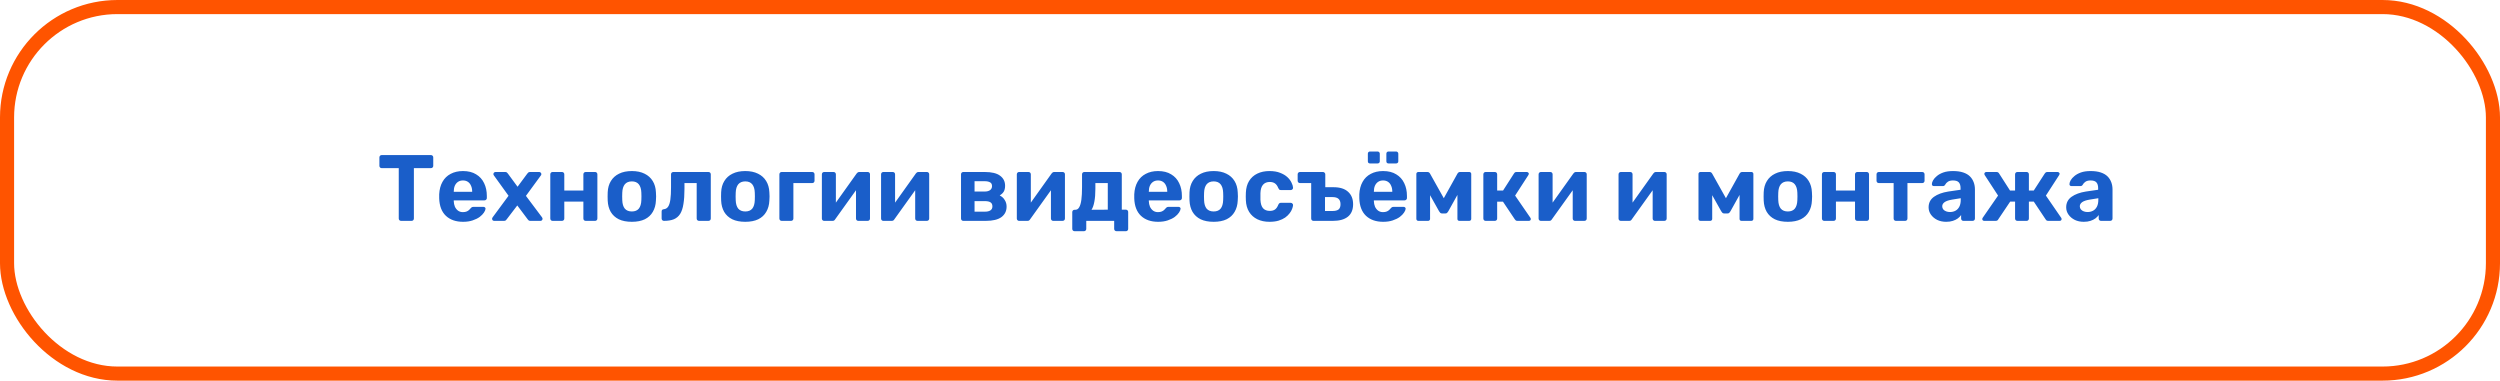
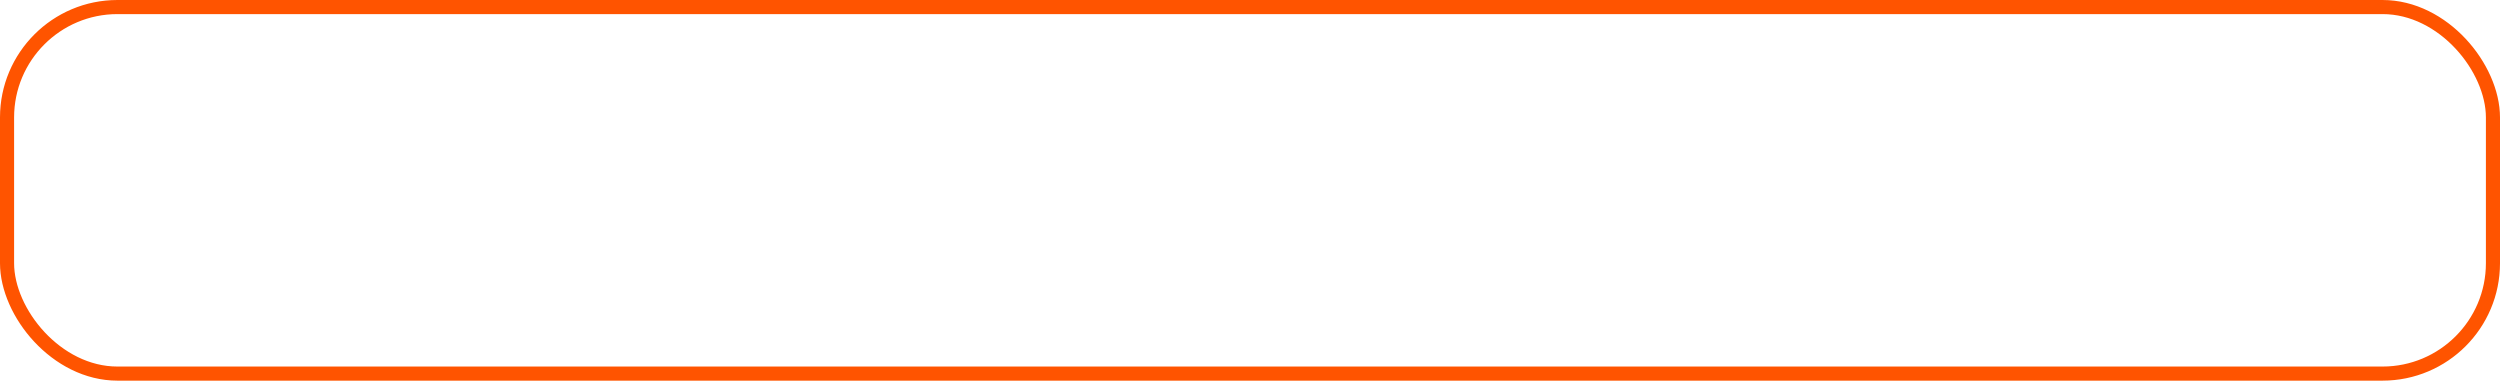
<svg xmlns="http://www.w3.org/2000/svg" width="532" height="81" viewBox="0 0 532 81" fill="none">
  <rect x="1.5" y="1.5" width="529" height="78" rx="23.5" stroke="#FF5400" stroke-width="3" />
-   <path d="M85.355 47C85.208 47 85.088 46.953 84.995 46.86C84.902 46.767 84.855 46.647 84.855 46.5V35.78H81.215C81.082 35.78 80.968 35.733 80.875 35.64C80.782 35.547 80.735 35.433 80.735 35.3V33.5C80.735 33.353 80.782 33.233 80.875 33.14C80.968 33.047 81.082 33 81.215 33H91.695C91.842 33 91.962 33.047 92.055 33.14C92.148 33.233 92.195 33.353 92.195 33.5V35.3C92.195 35.433 92.148 35.547 92.055 35.64C91.962 35.733 91.842 35.78 91.695 35.78H88.075V46.5C88.075 46.647 88.028 46.767 87.935 46.86C87.842 46.953 87.722 47 87.575 47H85.355ZM98.539 47.2C97.005 47.2 95.785 46.773 94.879 45.92C93.985 45.067 93.512 43.827 93.459 42.2C93.459 42.093 93.459 41.953 93.459 41.78C93.459 41.593 93.459 41.447 93.459 41.34C93.512 40.313 93.745 39.433 94.159 38.7C94.572 37.953 95.152 37.387 95.899 37C96.645 36.6 97.519 36.4 98.519 36.4C99.639 36.4 100.572 36.633 101.319 37.1C102.079 37.553 102.645 38.18 103.019 38.98C103.405 39.767 103.599 40.673 103.599 41.7V42.16C103.599 42.293 103.545 42.407 103.439 42.5C103.345 42.593 103.232 42.64 103.099 42.64H96.559C96.559 42.653 96.559 42.68 96.559 42.72C96.559 42.747 96.559 42.773 96.559 42.8C96.572 43.227 96.652 43.62 96.799 43.98C96.959 44.327 97.179 44.607 97.459 44.82C97.752 45.033 98.099 45.14 98.499 45.14C98.832 45.14 99.105 45.093 99.319 45C99.532 44.907 99.705 44.793 99.839 44.66C99.985 44.527 100.092 44.413 100.159 44.32C100.279 44.187 100.372 44.107 100.439 44.08C100.519 44.04 100.639 44.02 100.799 44.02H102.879C103.012 44.02 103.119 44.06 103.199 44.14C103.292 44.207 103.332 44.307 103.319 44.44C103.305 44.653 103.192 44.92 102.979 45.24C102.779 45.547 102.479 45.853 102.079 46.16C101.679 46.453 101.179 46.7 100.579 46.9C99.992 47.1 99.312 47.2 98.539 47.2ZM96.559 40.82H100.479V40.78C100.479 40.3 100.399 39.887 100.239 39.54C100.092 39.18 99.872 38.9 99.579 38.7C99.285 38.5 98.932 38.4 98.519 38.4C98.105 38.4 97.752 38.5 97.459 38.7C97.165 38.9 96.939 39.18 96.779 39.54C96.632 39.887 96.559 40.3 96.559 40.78V40.82ZM105.158 47C105.038 47 104.931 46.96 104.838 46.88C104.758 46.787 104.718 46.68 104.718 46.56C104.718 46.52 104.725 46.473 104.738 46.42C104.765 46.353 104.798 46.293 104.838 46.24L108.218 41.66L105.118 37.36C105.078 37.307 105.045 37.253 105.018 37.2C105.005 37.147 104.998 37.093 104.998 37.04C104.998 36.92 105.038 36.82 105.118 36.74C105.211 36.647 105.318 36.6 105.438 36.6H107.518C107.678 36.6 107.798 36.64 107.878 36.72C107.971 36.8 108.038 36.873 108.078 36.94L110.138 39.74L112.198 36.96C112.251 36.893 112.318 36.82 112.398 36.74C112.478 36.647 112.605 36.6 112.778 36.6H114.758C114.878 36.6 114.978 36.647 115.058 36.74C115.151 36.82 115.198 36.92 115.198 37.04C115.198 37.093 115.191 37.147 115.178 37.2C115.165 37.253 115.131 37.307 115.078 37.36L111.918 41.68L115.338 46.24C115.378 46.293 115.405 46.347 115.418 46.4C115.445 46.453 115.458 46.507 115.458 46.56C115.458 46.68 115.411 46.787 115.318 46.88C115.238 46.96 115.138 47 115.018 47H112.838C112.691 47 112.578 46.967 112.498 46.9C112.418 46.82 112.351 46.747 112.298 46.68L110.078 43.72L107.818 46.68C107.778 46.733 107.718 46.8 107.638 46.88C107.558 46.96 107.438 47 107.278 47H105.158ZM117.582 47C117.448 47 117.335 46.953 117.242 46.86C117.148 46.767 117.102 46.647 117.102 46.5V37.1C117.102 36.953 117.148 36.833 117.242 36.74C117.335 36.647 117.448 36.6 117.582 36.6H119.582C119.728 36.6 119.848 36.647 119.942 36.74C120.035 36.833 120.082 36.953 120.082 37.1V40.54H124.142V37.1C124.142 36.953 124.188 36.833 124.282 36.74C124.375 36.647 124.495 36.6 124.642 36.6H126.642C126.775 36.6 126.888 36.647 126.982 36.74C127.075 36.833 127.122 36.953 127.122 37.1V46.5C127.122 46.647 127.075 46.767 126.982 46.86C126.888 46.953 126.775 47 126.642 47H124.642C124.495 47 124.375 46.953 124.282 46.86C124.188 46.767 124.142 46.647 124.142 46.5V42.9H120.082V46.5C120.082 46.647 120.035 46.767 119.942 46.86C119.848 46.953 119.728 47 119.582 47H117.582ZM134.459 47.2C133.353 47.2 132.426 47.02 131.679 46.66C130.933 46.287 130.359 45.76 129.959 45.08C129.573 44.4 129.359 43.607 129.319 42.7C129.306 42.433 129.299 42.133 129.299 41.8C129.299 41.453 129.306 41.153 129.319 40.9C129.359 39.98 129.586 39.187 129.999 38.52C130.413 37.84 130.993 37.32 131.739 36.96C132.486 36.587 133.393 36.4 134.459 36.4C135.513 36.4 136.413 36.587 137.159 36.96C137.906 37.32 138.486 37.84 138.899 38.52C139.313 39.187 139.539 39.98 139.579 40.9C139.606 41.153 139.619 41.453 139.619 41.8C139.619 42.133 139.606 42.433 139.579 42.7C139.539 43.607 139.319 44.4 138.919 45.08C138.533 45.76 137.966 46.287 137.219 46.66C136.473 47.02 135.553 47.2 134.459 47.2ZM134.459 45C135.113 45 135.606 44.8 135.939 44.4C136.273 43.987 136.453 43.387 136.479 42.6C136.493 42.4 136.499 42.133 136.499 41.8C136.499 41.467 136.493 41.2 136.479 41C136.453 40.227 136.273 39.633 135.939 39.22C135.606 38.807 135.113 38.6 134.459 38.6C133.806 38.6 133.306 38.807 132.959 39.22C132.626 39.633 132.446 40.227 132.419 41C132.406 41.2 132.399 41.467 132.399 41.8C132.399 42.133 132.406 42.4 132.419 42.6C132.446 43.387 132.626 43.987 132.959 44.4C133.306 44.8 133.806 45 134.459 45ZM141.295 47C141.162 47 141.042 46.953 140.935 46.86C140.842 46.753 140.795 46.633 140.795 46.5V45C140.795 44.707 140.955 44.547 141.275 44.52C141.662 44.48 141.962 44.3 142.175 43.98C142.402 43.647 142.562 43.14 142.655 42.46C142.748 41.78 142.795 40.907 142.795 39.84V37.1C142.795 36.953 142.842 36.833 142.935 36.74C143.028 36.647 143.148 36.6 143.295 36.6H150.755C150.902 36.6 151.022 36.647 151.115 36.74C151.208 36.833 151.255 36.953 151.255 37.1V46.5C151.255 46.647 151.208 46.767 151.115 46.86C151.022 46.953 150.902 47 150.755 47H148.755C148.622 47 148.502 46.953 148.395 46.86C148.302 46.767 148.255 46.647 148.255 46.5V38.96H145.655V40.18C145.655 41.447 145.582 42.52 145.435 43.4C145.302 44.28 145.068 44.987 144.735 45.52C144.402 46.04 143.955 46.42 143.395 46.66C142.835 46.887 142.135 47 141.295 47ZM158.6 47.2C157.493 47.2 156.567 47.02 155.82 46.66C155.073 46.287 154.5 45.76 154.1 45.08C153.713 44.4 153.5 43.607 153.46 42.7C153.447 42.433 153.44 42.133 153.44 41.8C153.44 41.453 153.447 41.153 153.46 40.9C153.5 39.98 153.727 39.187 154.14 38.52C154.553 37.84 155.133 37.32 155.88 36.96C156.627 36.587 157.533 36.4 158.6 36.4C159.653 36.4 160.553 36.587 161.3 36.96C162.047 37.32 162.627 37.84 163.04 38.52C163.453 39.187 163.68 39.98 163.72 40.9C163.747 41.153 163.76 41.453 163.76 41.8C163.76 42.133 163.747 42.433 163.72 42.7C163.68 43.607 163.46 44.4 163.06 45.08C162.673 45.76 162.107 46.287 161.36 46.66C160.613 47.02 159.693 47.2 158.6 47.2ZM158.6 45C159.253 45 159.747 44.8 160.08 44.4C160.413 43.987 160.593 43.387 160.62 42.6C160.633 42.4 160.64 42.133 160.64 41.8C160.64 41.467 160.633 41.2 160.62 41C160.593 40.227 160.413 39.633 160.08 39.22C159.747 38.807 159.253 38.6 158.6 38.6C157.947 38.6 157.447 38.807 157.1 39.22C156.767 39.633 156.587 40.227 156.56 41C156.547 41.2 156.54 41.467 156.54 41.8C156.54 42.133 156.547 42.4 156.56 42.6C156.587 43.387 156.767 43.987 157.1 44.4C157.447 44.8 157.947 45 158.6 45ZM166.332 47C166.198 47 166.085 46.953 165.992 46.86C165.898 46.767 165.852 46.647 165.852 46.5V37.1C165.852 36.953 165.898 36.833 165.992 36.74C166.085 36.647 166.198 36.6 166.332 36.6H172.832C172.978 36.6 173.098 36.647 173.192 36.74C173.285 36.833 173.332 36.953 173.332 37.1V38.46C173.332 38.607 173.285 38.727 173.192 38.82C173.098 38.913 172.978 38.96 172.832 38.96H168.832V46.5C168.832 46.647 168.785 46.767 168.692 46.86C168.598 46.953 168.478 47 168.332 47H166.332ZM175.355 47C175.235 47 175.128 46.953 175.035 46.86C174.941 46.767 174.895 46.653 174.895 46.52V37.1C174.895 36.953 174.941 36.833 175.035 36.74C175.128 36.647 175.241 36.6 175.375 36.6H177.375C177.521 36.6 177.641 36.647 177.735 36.74C177.828 36.833 177.875 36.953 177.875 37.1V44.7L177.075 44.24L182.295 36.92C182.361 36.827 182.435 36.753 182.515 36.7C182.608 36.633 182.721 36.6 182.855 36.6H184.655C184.788 36.6 184.901 36.647 184.995 36.74C185.088 36.833 185.135 36.94 185.135 37.06V46.5C185.135 46.647 185.088 46.767 184.995 46.86C184.901 46.953 184.781 47 184.635 47H182.635C182.501 47 182.388 46.953 182.295 46.86C182.201 46.767 182.155 46.647 182.155 46.5V39.2L182.975 39.34L177.715 46.68C177.661 46.773 177.588 46.853 177.495 46.92C177.401 46.973 177.295 47 177.175 47H175.355ZM187.952 47C187.832 47 187.726 46.953 187.632 46.86C187.539 46.767 187.492 46.653 187.492 46.52V37.1C187.492 36.953 187.539 36.833 187.632 36.74C187.726 36.647 187.839 36.6 187.972 36.6H189.972C190.119 36.6 190.239 36.647 190.332 36.74C190.426 36.833 190.472 36.953 190.472 37.1V44.7L189.672 44.24L194.892 36.92C194.959 36.827 195.032 36.753 195.112 36.7C195.206 36.633 195.319 36.6 195.452 36.6H197.252C197.386 36.6 197.499 36.647 197.592 36.74C197.686 36.833 197.732 36.94 197.732 37.06V46.5C197.732 46.647 197.686 46.767 197.592 46.86C197.499 46.953 197.379 47 197.232 47H195.232C195.099 47 194.986 46.953 194.892 46.86C194.799 46.767 194.752 46.647 194.752 46.5V39.2L195.572 39.34L190.312 46.68C190.259 46.773 190.186 46.853 190.092 46.92C189.999 46.973 189.892 47 189.772 47H187.952ZM204.984 47C204.851 47 204.737 46.953 204.644 46.86C204.551 46.767 204.504 46.647 204.504 46.5V37.1C204.504 36.953 204.551 36.833 204.644 36.74C204.737 36.647 204.851 36.6 204.984 36.6H209.544C211.037 36.6 212.131 36.867 212.824 37.4C213.531 37.92 213.884 38.627 213.884 39.52C213.884 40.053 213.784 40.48 213.584 40.8C213.384 41.107 213.104 41.373 212.744 41.6C213.197 41.813 213.551 42.133 213.804 42.56C214.071 42.973 214.204 43.44 214.204 43.96C214.204 44.907 213.837 45.653 213.104 46.2C212.371 46.733 211.271 47 209.804 47H204.984ZM207.384 45.04H209.624C210.091 45.04 210.464 44.953 210.744 44.78C211.037 44.593 211.184 44.307 211.184 43.92C211.184 43.52 211.051 43.233 210.784 43.06C210.517 42.887 210.131 42.8 209.624 42.8H207.384V45.04ZM207.384 40.76H209.544C210.024 40.76 210.404 40.66 210.684 40.46C210.964 40.26 211.104 39.973 211.104 39.6C211.104 39.213 210.964 38.947 210.684 38.8C210.404 38.64 210.024 38.56 209.544 38.56H207.384V40.76ZM216.839 47C216.719 47 216.612 46.953 216.519 46.86C216.426 46.767 216.379 46.653 216.379 46.52V37.1C216.379 36.953 216.426 36.833 216.519 36.74C216.612 36.647 216.726 36.6 216.859 36.6H218.859C219.006 36.6 219.126 36.647 219.219 36.74C219.312 36.833 219.359 36.953 219.359 37.1V44.7L218.559 44.24L223.779 36.92C223.846 36.827 223.919 36.753 223.999 36.7C224.092 36.633 224.206 36.6 224.339 36.6H226.139C226.272 36.6 226.386 36.647 226.479 36.74C226.572 36.833 226.619 36.94 226.619 37.06V46.5C226.619 46.647 226.572 46.767 226.479 46.86C226.386 46.953 226.266 47 226.119 47H224.119C223.986 47 223.872 46.953 223.779 46.86C223.686 46.767 223.639 46.647 223.639 46.5V39.2L224.459 39.34L219.199 46.68C219.146 46.773 219.072 46.853 218.979 46.92C218.886 46.973 218.779 47 218.659 47H216.839ZM228.657 49.2C228.523 49.2 228.41 49.153 228.317 49.06C228.223 48.967 228.177 48.847 228.177 48.7V45.14C228.177 44.993 228.223 44.873 228.317 44.78C228.41 44.687 228.523 44.64 228.657 44.64H228.837C229.183 44.64 229.457 44.46 229.657 44.1C229.87 43.74 230.023 43.207 230.117 42.5C230.21 41.793 230.257 40.907 230.257 39.84V37.1C230.257 36.953 230.303 36.833 230.397 36.74C230.49 36.647 230.603 36.6 230.737 36.6H238.217C238.363 36.6 238.483 36.647 238.577 36.74C238.67 36.833 238.717 36.953 238.717 37.1V44.62H239.597C239.73 44.62 239.843 44.667 239.937 44.76C240.03 44.853 240.077 44.973 240.077 45.12V48.7C240.077 48.847 240.03 48.967 239.937 49.06C239.843 49.153 239.73 49.2 239.597 49.2H237.597C237.45 49.2 237.33 49.153 237.237 49.06C237.143 48.967 237.097 48.847 237.097 48.7V47H231.157V48.7C231.157 48.847 231.11 48.967 231.017 49.06C230.923 49.153 230.803 49.2 230.657 49.2H228.657ZM232.277 44.64L235.737 44.62V38.96H233.097V40.18C233.097 41.273 233.023 42.187 232.877 42.92C232.743 43.653 232.543 44.227 232.277 44.64ZM246.449 47.2C244.915 47.2 243.695 46.773 242.789 45.92C241.895 45.067 241.422 43.827 241.369 42.2C241.369 42.093 241.369 41.953 241.369 41.78C241.369 41.593 241.369 41.447 241.369 41.34C241.422 40.313 241.655 39.433 242.069 38.7C242.482 37.953 243.062 37.387 243.809 37C244.555 36.6 245.429 36.4 246.429 36.4C247.549 36.4 248.482 36.633 249.229 37.1C249.989 37.553 250.555 38.18 250.929 38.98C251.315 39.767 251.509 40.673 251.509 41.7V42.16C251.509 42.293 251.455 42.407 251.349 42.5C251.255 42.593 251.142 42.64 251.009 42.64H244.469C244.469 42.653 244.469 42.68 244.469 42.72C244.469 42.747 244.469 42.773 244.469 42.8C244.482 43.227 244.562 43.62 244.709 43.98C244.869 44.327 245.089 44.607 245.369 44.82C245.662 45.033 246.009 45.14 246.409 45.14C246.742 45.14 247.015 45.093 247.229 45C247.442 44.907 247.615 44.793 247.749 44.66C247.895 44.527 248.002 44.413 248.069 44.32C248.189 44.187 248.282 44.107 248.349 44.08C248.429 44.04 248.549 44.02 248.709 44.02H250.789C250.922 44.02 251.029 44.06 251.109 44.14C251.202 44.207 251.242 44.307 251.229 44.44C251.215 44.653 251.102 44.92 250.889 45.24C250.689 45.547 250.389 45.853 249.989 46.16C249.589 46.453 249.089 46.7 248.489 46.9C247.902 47.1 247.222 47.2 246.449 47.2ZM244.469 40.82H248.389V40.78C248.389 40.3 248.309 39.887 248.149 39.54C248.002 39.18 247.782 38.9 247.489 38.7C247.195 38.5 246.842 38.4 246.429 38.4C246.015 38.4 245.662 38.5 245.369 38.7C245.075 38.9 244.849 39.18 244.689 39.54C244.542 39.887 244.469 40.3 244.469 40.78V40.82ZM258.268 47.2C257.161 47.2 256.235 47.02 255.488 46.66C254.741 46.287 254.168 45.76 253.768 45.08C253.381 44.4 253.168 43.607 253.128 42.7C253.115 42.433 253.108 42.133 253.108 41.8C253.108 41.453 253.115 41.153 253.128 40.9C253.168 39.98 253.395 39.187 253.808 38.52C254.221 37.84 254.801 37.32 255.548 36.96C256.295 36.587 257.201 36.4 258.268 36.4C259.321 36.4 260.221 36.587 260.968 36.96C261.715 37.32 262.295 37.84 262.708 38.52C263.121 39.187 263.348 39.98 263.388 40.9C263.415 41.153 263.428 41.453 263.428 41.8C263.428 42.133 263.415 42.433 263.388 42.7C263.348 43.607 263.128 44.4 262.728 45.08C262.341 45.76 261.775 46.287 261.028 46.66C260.281 47.02 259.361 47.2 258.268 47.2ZM258.268 45C258.921 45 259.415 44.8 259.748 44.4C260.081 43.987 260.261 43.387 260.288 42.6C260.301 42.4 260.308 42.133 260.308 41.8C260.308 41.467 260.301 41.2 260.288 41C260.261 40.227 260.081 39.633 259.748 39.22C259.415 38.807 258.921 38.6 258.268 38.6C257.615 38.6 257.115 38.807 256.768 39.22C256.435 39.633 256.255 40.227 256.228 41C256.215 41.2 256.208 41.467 256.208 41.8C256.208 42.133 256.215 42.4 256.228 42.6C256.255 43.387 256.435 43.987 256.768 44.4C257.115 44.8 257.615 45 258.268 45ZM270.14 47.2C269.166 47.2 268.306 47.02 267.56 46.66C266.826 46.3 266.246 45.78 265.82 45.1C265.393 44.407 265.16 43.58 265.12 42.62C265.106 42.407 265.1 42.14 265.1 41.82C265.1 41.487 265.106 41.213 265.12 41C265.16 40.027 265.386 39.2 265.8 38.52C266.226 37.827 266.813 37.3 267.56 36.94C268.306 36.58 269.166 36.4 270.14 36.4C271.033 36.4 271.793 36.527 272.42 36.78C273.046 37.02 273.56 37.327 273.96 37.7C274.36 38.073 274.653 38.467 274.84 38.88C275.04 39.28 275.146 39.633 275.16 39.94C275.173 40.073 275.126 40.193 275.02 40.3C274.926 40.393 274.813 40.44 274.68 40.44H272.54C272.406 40.44 272.3 40.407 272.22 40.34C272.153 40.26 272.086 40.153 272.02 40.02C271.833 39.553 271.593 39.22 271.3 39.02C271.006 38.82 270.64 38.72 270.2 38.72C269.6 38.72 269.126 38.913 268.78 39.3C268.433 39.687 268.246 40.287 268.22 41.1C268.206 41.62 268.206 42.093 268.22 42.52C268.26 43.347 268.446 43.947 268.78 44.32C269.126 44.693 269.6 44.88 270.2 44.88C270.666 44.88 271.04 44.78 271.32 44.58C271.6 44.38 271.833 44.047 272.02 43.58C272.073 43.447 272.14 43.347 272.22 43.28C272.3 43.2 272.406 43.16 272.54 43.16H274.68C274.813 43.16 274.926 43.213 275.02 43.32C275.126 43.413 275.173 43.527 275.16 43.66C275.146 43.887 275.08 44.153 274.96 44.46C274.853 44.767 274.673 45.08 274.42 45.4C274.18 45.72 273.866 46.02 273.48 46.3C273.093 46.567 272.62 46.787 272.06 46.96C271.513 47.12 270.873 47.2 270.14 47.2ZM279.501 47C279.368 47 279.255 46.953 279.161 46.86C279.068 46.767 279.021 46.647 279.021 46.5V38.96H276.641C276.495 38.96 276.375 38.913 276.281 38.82C276.188 38.727 276.141 38.607 276.141 38.46V37.1C276.141 36.953 276.188 36.833 276.281 36.74C276.375 36.647 276.495 36.6 276.641 36.6H281.521C281.655 36.6 281.768 36.647 281.861 36.74C281.968 36.833 282.021 36.953 282.021 37.1V39.84H283.801C285.148 39.84 286.175 40.167 286.881 40.82C287.588 41.46 287.941 42.34 287.941 43.46C287.941 44.633 287.568 45.52 286.821 46.12C286.075 46.707 285.021 47 283.661 47H279.501ZM281.961 44.9H283.541C284.128 44.9 284.561 44.793 284.841 44.58C285.121 44.353 285.261 43.98 285.261 43.46C285.261 42.953 285.121 42.573 284.841 42.32C284.575 42.067 284.141 41.94 283.541 41.94H281.961V44.9ZM294.339 47.2C292.806 47.2 291.586 46.773 290.679 45.92C289.786 45.067 289.313 43.827 289.259 42.2C289.259 42.093 289.259 41.953 289.259 41.78C289.259 41.593 289.259 41.447 289.259 41.34C289.313 40.313 289.546 39.433 289.959 38.7C290.373 37.953 290.953 37.387 291.699 37C292.446 36.6 293.319 36.4 294.319 36.4C295.439 36.4 296.373 36.633 297.119 37.1C297.879 37.553 298.446 38.18 298.819 38.98C299.206 39.767 299.399 40.673 299.399 41.7V42.16C299.399 42.293 299.346 42.407 299.239 42.5C299.146 42.593 299.033 42.64 298.899 42.64H292.359C292.359 42.653 292.359 42.68 292.359 42.72C292.359 42.747 292.359 42.773 292.359 42.8C292.373 43.227 292.453 43.62 292.599 43.98C292.759 44.327 292.979 44.607 293.259 44.82C293.553 45.033 293.899 45.14 294.299 45.14C294.633 45.14 294.906 45.093 295.119 45C295.333 44.907 295.506 44.793 295.639 44.66C295.786 44.527 295.893 44.413 295.959 44.32C296.079 44.187 296.173 44.107 296.239 44.08C296.319 44.04 296.439 44.02 296.599 44.02H298.679C298.813 44.02 298.919 44.06 298.999 44.14C299.093 44.207 299.133 44.307 299.119 44.44C299.106 44.653 298.993 44.92 298.779 45.24C298.579 45.547 298.279 45.853 297.879 46.16C297.479 46.453 296.979 46.7 296.379 46.9C295.793 47.1 295.113 47.2 294.339 47.2ZM292.359 40.82H296.279V40.78C296.279 40.3 296.199 39.887 296.039 39.54C295.893 39.18 295.673 38.9 295.379 38.7C295.086 38.5 294.733 38.4 294.319 38.4C293.906 38.4 293.553 38.5 293.259 38.7C292.966 38.9 292.739 39.18 292.579 39.54C292.433 39.887 292.359 40.3 292.359 40.78V40.82ZM295.459 34.78C295.326 34.78 295.219 34.74 295.139 34.66C295.059 34.58 295.019 34.473 295.019 34.34V32.7C295.019 32.567 295.059 32.46 295.139 32.38C295.219 32.287 295.326 32.24 295.459 32.24H297.099C297.233 32.24 297.339 32.287 297.419 32.38C297.513 32.46 297.559 32.567 297.559 32.7V34.34C297.559 34.473 297.513 34.58 297.419 34.66C297.339 34.74 297.233 34.78 297.099 34.78H295.459ZM291.519 34.78C291.386 34.78 291.279 34.74 291.199 34.66C291.119 34.58 291.079 34.473 291.079 34.34V32.7C291.079 32.567 291.119 32.46 291.199 32.38C291.279 32.287 291.386 32.24 291.519 32.24H293.159C293.293 32.24 293.399 32.287 293.479 32.38C293.573 32.46 293.619 32.567 293.619 32.7V34.34C293.619 34.473 293.573 34.58 293.479 34.66C293.399 34.74 293.293 34.78 293.159 34.78H291.519ZM301.819 47C301.699 47 301.599 46.96 301.519 46.88C301.439 46.8 301.399 46.7 301.399 46.58V37C301.399 36.893 301.439 36.8 301.519 36.72C301.599 36.64 301.692 36.6 301.799 36.6H303.759C303.999 36.6 304.185 36.72 304.319 36.96L307.239 42.18L310.139 36.96C310.272 36.72 310.459 36.6 310.699 36.6H312.679C312.785 36.6 312.879 36.64 312.959 36.72C313.039 36.8 313.079 36.893 313.079 37V46.58C313.079 46.7 313.039 46.8 312.959 46.88C312.879 46.96 312.779 47 312.659 47H310.559C310.425 47 310.319 46.96 310.239 46.88C310.172 46.8 310.139 46.7 310.139 46.58V39.68L311.039 39.86L308.199 44.96C308.132 45.08 308.052 45.187 307.959 45.28C307.879 45.373 307.759 45.42 307.599 45.42H306.859C306.712 45.42 306.592 45.38 306.499 45.3C306.405 45.207 306.319 45.093 306.239 44.96L303.479 40.04L304.319 39.86V46.58C304.319 46.7 304.279 46.8 304.199 46.88C304.119 46.96 304.019 47 303.899 47H301.819ZM316.136 47C316.003 47 315.89 46.953 315.796 46.86C315.703 46.767 315.656 46.647 315.656 46.5V37.1C315.656 36.953 315.703 36.833 315.796 36.74C315.89 36.647 316.003 36.6 316.136 36.6H318.096C318.243 36.6 318.363 36.647 318.456 36.74C318.55 36.833 318.596 36.953 318.596 37.1V40.54H319.856L322.176 36.92C322.216 36.84 322.276 36.767 322.356 36.7C322.45 36.633 322.57 36.6 322.716 36.6H324.896C325.016 36.6 325.116 36.64 325.196 36.72C325.29 36.787 325.336 36.873 325.336 36.98C325.336 37.02 325.323 37.067 325.296 37.12C325.283 37.173 325.263 37.22 325.236 37.26L322.416 41.62L325.676 46.36C325.73 46.44 325.756 46.527 325.756 46.62C325.756 46.727 325.716 46.82 325.636 46.9C325.556 46.967 325.456 47 325.336 47H322.916C322.783 47 322.67 46.973 322.576 46.92C322.496 46.853 322.423 46.773 322.356 46.68L319.836 42.92H318.596V46.5C318.596 46.647 318.55 46.767 318.456 46.86C318.363 46.953 318.243 47 318.096 47H316.136ZM327.874 47C327.754 47 327.648 46.953 327.554 46.86C327.461 46.767 327.414 46.653 327.414 46.52V37.1C327.414 36.953 327.461 36.833 327.554 36.74C327.648 36.647 327.761 36.6 327.894 36.6H329.894C330.041 36.6 330.161 36.647 330.254 36.74C330.348 36.833 330.394 36.953 330.394 37.1V44.7L329.594 44.24L334.814 36.92C334.881 36.827 334.954 36.753 335.034 36.7C335.128 36.633 335.241 36.6 335.374 36.6H337.174C337.308 36.6 337.421 36.647 337.514 36.74C337.608 36.833 337.654 36.94 337.654 37.06V46.5C337.654 46.647 337.608 46.767 337.514 46.86C337.421 46.953 337.301 47 337.154 47H335.154C335.021 47 334.908 46.953 334.814 46.86C334.721 46.767 334.674 46.647 334.674 46.5V39.2L335.494 39.34L330.234 46.68C330.181 46.773 330.108 46.853 330.014 46.92C329.921 46.973 329.814 47 329.694 47H327.874ZM344.886 47C344.766 47 344.659 46.953 344.566 46.86C344.473 46.767 344.426 46.653 344.426 46.52V37.1C344.426 36.953 344.473 36.833 344.566 36.74C344.659 36.647 344.773 36.6 344.906 36.6H346.906C347.053 36.6 347.173 36.647 347.266 36.74C347.359 36.833 347.406 36.953 347.406 37.1V44.7L346.606 44.24L351.826 36.92C351.893 36.827 351.966 36.753 352.046 36.7C352.139 36.633 352.253 36.6 352.386 36.6H354.186C354.319 36.6 354.433 36.647 354.526 36.74C354.619 36.833 354.666 36.94 354.666 37.06V46.5C354.666 46.647 354.619 46.767 354.526 46.86C354.433 46.953 354.313 47 354.166 47H352.166C352.033 47 351.919 46.953 351.826 46.86C351.733 46.767 351.686 46.647 351.686 46.5V39.2L352.506 39.34L347.246 46.68C347.193 46.773 347.119 46.853 347.026 46.92C346.933 46.973 346.826 47 346.706 47H344.886ZM361.858 47C361.738 47 361.638 46.96 361.558 46.88C361.478 46.8 361.438 46.7 361.438 46.58V37C361.438 36.893 361.478 36.8 361.558 36.72C361.638 36.64 361.731 36.6 361.838 36.6H363.798C364.038 36.6 364.224 36.72 364.358 36.96L367.278 42.18L370.178 36.96C370.311 36.72 370.498 36.6 370.738 36.6H372.718C372.824 36.6 372.918 36.64 372.998 36.72C373.078 36.8 373.118 36.893 373.118 37V46.58C373.118 46.7 373.078 46.8 372.998 46.88C372.918 46.96 372.818 47 372.698 47H370.598C370.464 47 370.358 46.96 370.278 46.88C370.211 46.8 370.178 46.7 370.178 46.58V39.68L371.078 39.86L368.238 44.96C368.171 45.08 368.091 45.187 367.998 45.28C367.918 45.373 367.798 45.42 367.638 45.42H366.898C366.751 45.42 366.631 45.38 366.538 45.3C366.444 45.207 366.358 45.093 366.278 44.96L363.518 40.04L364.358 39.86V46.58C364.358 46.7 364.318 46.8 364.238 46.88C364.158 46.96 364.058 47 363.938 47H361.858ZM380.456 47.2C379.349 47.2 378.422 47.02 377.676 46.66C376.929 46.287 376.356 45.76 375.956 45.08C375.569 44.4 375.356 43.607 375.316 42.7C375.302 42.433 375.296 42.133 375.296 41.8C375.296 41.453 375.302 41.153 375.316 40.9C375.356 39.98 375.582 39.187 375.996 38.52C376.409 37.84 376.989 37.32 377.736 36.96C378.482 36.587 379.389 36.4 380.456 36.4C381.509 36.4 382.409 36.587 383.156 36.96C383.902 37.32 384.482 37.84 384.896 38.52C385.309 39.187 385.536 39.98 385.576 40.9C385.602 41.153 385.616 41.453 385.616 41.8C385.616 42.133 385.602 42.433 385.576 42.7C385.536 43.607 385.316 44.4 384.916 45.08C384.529 45.76 383.962 46.287 383.216 46.66C382.469 47.02 381.549 47.2 380.456 47.2ZM380.456 45C381.109 45 381.602 44.8 381.936 44.4C382.269 43.987 382.449 43.387 382.476 42.6C382.489 42.4 382.496 42.133 382.496 41.8C382.496 41.467 382.489 41.2 382.476 41C382.449 40.227 382.269 39.633 381.936 39.22C381.602 38.807 381.109 38.6 380.456 38.6C379.802 38.6 379.302 38.807 378.956 39.22C378.622 39.633 378.442 40.227 378.416 41C378.402 41.2 378.396 41.467 378.396 41.8C378.396 42.133 378.402 42.4 378.416 42.6C378.442 43.387 378.622 43.987 378.956 44.4C379.302 44.8 379.802 45 380.456 45ZM388.187 47C388.054 47 387.941 46.953 387.847 46.86C387.754 46.767 387.707 46.647 387.707 46.5V37.1C387.707 36.953 387.754 36.833 387.847 36.74C387.941 36.647 388.054 36.6 388.187 36.6H390.187C390.334 36.6 390.454 36.647 390.547 36.74C390.641 36.833 390.687 36.953 390.687 37.1V40.54H394.747V37.1C394.747 36.953 394.794 36.833 394.887 36.74C394.981 36.647 395.101 36.6 395.247 36.6H397.247C397.381 36.6 397.494 36.647 397.587 36.74C397.681 36.833 397.727 36.953 397.727 37.1V46.5C397.727 46.647 397.681 46.767 397.587 46.86C397.494 46.953 397.381 47 397.247 47H395.247C395.101 47 394.981 46.953 394.887 46.86C394.794 46.767 394.747 46.647 394.747 46.5V42.9H390.687V46.5C390.687 46.647 390.641 46.767 390.547 46.86C390.454 46.953 390.334 47 390.187 47H388.187ZM403.465 47C403.318 47 403.198 46.953 403.105 46.86C403.012 46.767 402.965 46.647 402.965 46.5V38.96H399.825C399.678 38.96 399.558 38.913 399.465 38.82C399.372 38.727 399.325 38.607 399.325 38.46V37.1C399.325 36.953 399.372 36.833 399.465 36.74C399.558 36.647 399.678 36.6 399.825 36.6H409.045C409.192 36.6 409.312 36.647 409.405 36.74C409.498 36.833 409.545 36.953 409.545 37.1V38.46C409.545 38.607 409.498 38.727 409.405 38.82C409.312 38.913 409.192 38.96 409.045 38.96H405.905V46.5C405.905 46.647 405.858 46.767 405.765 46.86C405.672 46.953 405.558 47 405.425 47H403.465ZM414.146 47.2C413.44 47.2 412.806 47.067 412.246 46.8C411.686 46.52 411.24 46.147 410.906 45.68C410.573 45.213 410.406 44.693 410.406 44.12C410.406 43.173 410.786 42.427 411.546 41.88C412.32 41.333 413.333 40.96 414.586 40.76L417.206 40.38V40.02C417.206 39.5 417.086 39.1 416.846 38.82C416.606 38.54 416.186 38.4 415.586 38.4C415.146 38.4 414.793 38.487 414.526 38.66C414.26 38.833 414.053 39.06 413.906 39.34C413.8 39.513 413.646 39.6 413.446 39.6H411.546C411.4 39.6 411.286 39.56 411.206 39.48C411.126 39.387 411.093 39.28 411.106 39.16C411.106 38.933 411.193 38.667 411.366 38.36C411.54 38.053 411.806 37.753 412.166 37.46C412.526 37.153 412.986 36.9 413.546 36.7C414.106 36.5 414.793 36.4 415.606 36.4C416.446 36.4 417.166 36.5 417.766 36.7C418.366 36.9 418.846 37.18 419.206 37.54C419.566 37.9 419.833 38.32 420.006 38.8C420.18 39.267 420.266 39.773 420.266 40.32V46.5C420.266 46.647 420.22 46.767 420.126 46.86C420.033 46.953 419.913 47 419.766 47H417.806C417.673 47 417.56 46.953 417.466 46.86C417.373 46.767 417.326 46.647 417.326 46.5V45.76C417.153 46.013 416.92 46.253 416.626 46.48C416.333 46.693 415.98 46.867 415.566 47C415.166 47.133 414.693 47.2 414.146 47.2ZM414.946 45.12C415.386 45.12 415.78 45.027 416.126 44.84C416.473 44.653 416.746 44.367 416.946 43.98C417.146 43.593 417.246 43.107 417.246 42.52V42.18L415.386 42.48C414.666 42.6 414.14 42.78 413.806 43.02C413.473 43.26 413.306 43.553 413.306 43.9C413.306 44.153 413.38 44.373 413.526 44.56C413.686 44.747 413.893 44.887 414.146 44.98C414.4 45.073 414.666 45.12 414.946 45.12ZM422.248 47C422.128 47 422.028 46.967 421.948 46.9C421.868 46.82 421.828 46.727 421.828 46.62C421.828 46.54 421.854 46.453 421.908 46.36L425.188 41.62L422.348 37.26C422.334 37.22 422.314 37.173 422.288 37.12C422.274 37.067 422.268 37.02 422.268 36.98C422.268 36.873 422.308 36.787 422.388 36.72C422.468 36.64 422.568 36.6 422.688 36.6H424.868C425.014 36.6 425.128 36.633 425.208 36.7C425.301 36.767 425.368 36.84 425.408 36.92L427.728 40.54H428.808V37.1C428.808 36.953 428.854 36.833 428.948 36.74C429.041 36.647 429.161 36.6 429.308 36.6H431.268C431.401 36.6 431.514 36.647 431.608 36.74C431.701 36.833 431.748 36.953 431.748 37.1V40.54H432.788L435.128 36.92C435.181 36.84 435.248 36.767 435.328 36.7C435.421 36.633 435.541 36.6 435.688 36.6H437.848C437.968 36.6 438.068 36.64 438.148 36.72C438.241 36.787 438.288 36.873 438.288 36.98C438.288 37.02 438.274 37.067 438.248 37.12C438.234 37.173 438.214 37.22 438.188 37.26L435.368 41.62L438.628 46.36C438.681 46.44 438.708 46.527 438.708 46.62C438.708 46.727 438.668 46.82 438.588 46.9C438.508 46.967 438.408 47 438.288 47H435.888C435.714 47 435.581 46.967 435.488 46.9C435.408 46.82 435.348 46.747 435.308 46.68L432.788 42.9H431.748V46.5C431.748 46.647 431.701 46.767 431.608 46.86C431.514 46.953 431.401 47 431.268 47H429.308C429.161 47 429.041 46.953 428.948 46.86C428.854 46.767 428.808 46.647 428.808 46.5V42.9H427.768L425.228 46.68C425.201 46.747 425.141 46.82 425.048 46.9C424.954 46.967 424.828 47 424.668 47H422.248ZM443.424 47.2C442.717 47.2 442.084 47.067 441.524 46.8C440.964 46.52 440.517 46.147 440.184 45.68C439.85 45.213 439.684 44.693 439.684 44.12C439.684 43.173 440.064 42.427 440.824 41.88C441.597 41.333 442.61 40.96 443.864 40.76L446.484 40.38V40.02C446.484 39.5 446.364 39.1 446.124 38.82C445.884 38.54 445.464 38.4 444.864 38.4C444.424 38.4 444.07 38.487 443.804 38.66C443.537 38.833 443.33 39.06 443.184 39.34C443.077 39.513 442.924 39.6 442.724 39.6H440.824C440.677 39.6 440.564 39.56 440.484 39.48C440.404 39.387 440.37 39.28 440.384 39.16C440.384 38.933 440.47 38.667 440.644 38.36C440.817 38.053 441.084 37.753 441.444 37.46C441.804 37.153 442.264 36.9 442.824 36.7C443.384 36.5 444.07 36.4 444.884 36.4C445.724 36.4 446.444 36.5 447.044 36.7C447.644 36.9 448.124 37.18 448.484 37.54C448.844 37.9 449.11 38.32 449.284 38.8C449.457 39.267 449.544 39.773 449.544 40.32V46.5C449.544 46.647 449.497 46.767 449.404 46.86C449.31 46.953 449.19 47 449.044 47H447.084C446.95 47 446.837 46.953 446.744 46.86C446.65 46.767 446.604 46.647 446.604 46.5V45.76C446.43 46.013 446.197 46.253 445.904 46.48C445.61 46.693 445.257 46.867 444.844 47C444.444 47.133 443.97 47.2 443.424 47.2ZM444.224 45.12C444.664 45.12 445.057 45.027 445.404 44.84C445.75 44.653 446.024 44.367 446.224 43.98C446.424 43.593 446.524 43.107 446.524 42.52V42.18L444.664 42.48C443.944 42.6 443.417 42.78 443.084 43.02C442.75 43.26 442.584 43.553 442.584 43.9C442.584 44.153 442.657 44.373 442.804 44.56C442.964 44.747 443.17 44.887 443.424 44.98C443.677 45.073 443.944 45.12 444.224 45.12Z" fill="#1A5EC9" />
</svg>